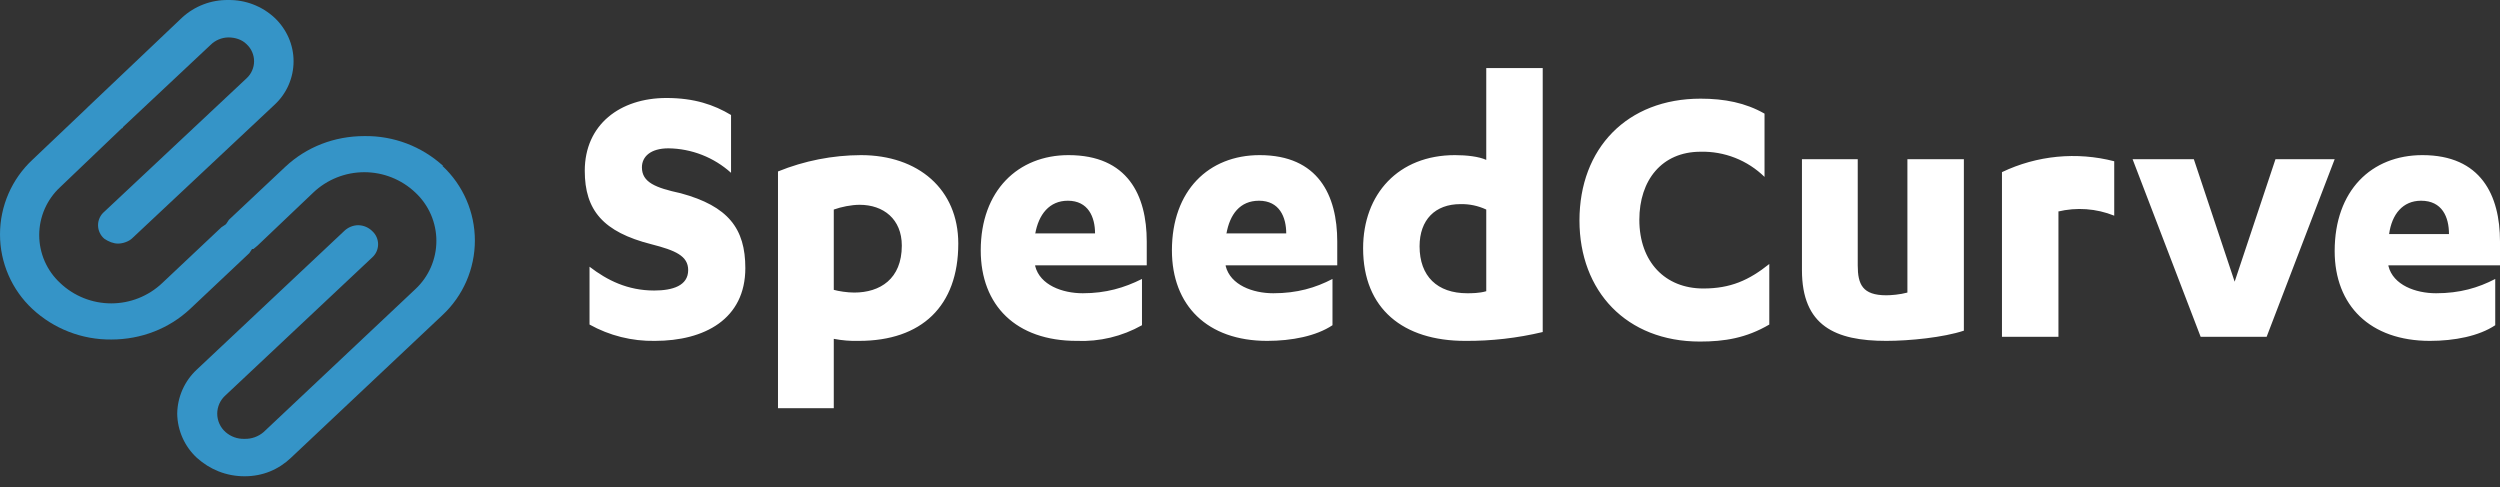
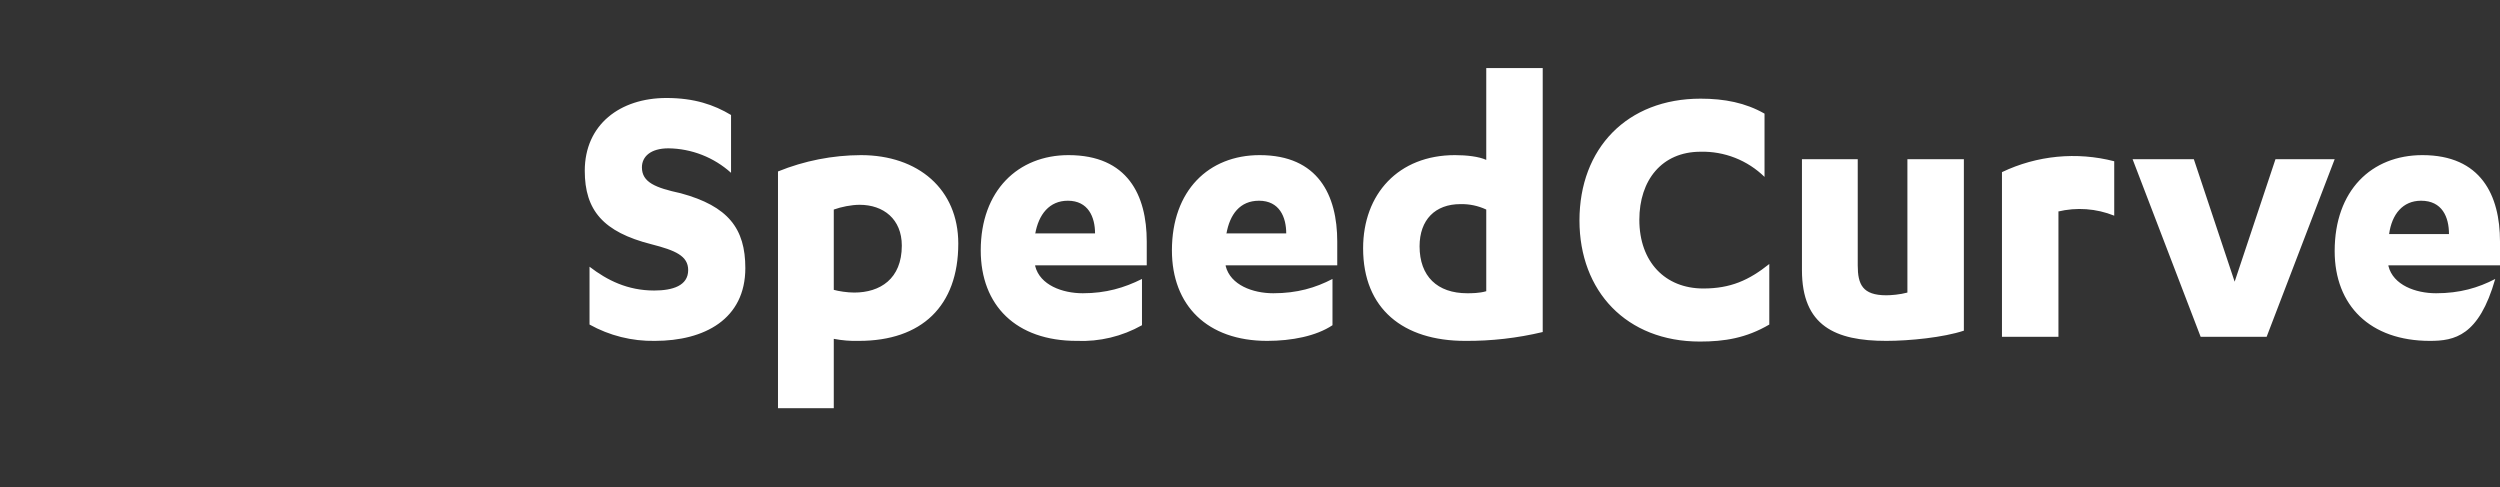
<svg xmlns="http://www.w3.org/2000/svg" width="159" height="31" viewBox="0 0 159 31" fill="none">
  <rect x="0" y="0" width="159" height="31" fill="#333333" stroke="none" />
-   <path fill-rule="evenodd" clip-rule="evenodd" d="M28.191 10.559C26.822 9.307 25.026 8.626 23.171 8.655C21.267 8.655 19.493 9.347 18.152 10.602L14.56 13.977L14.387 14.237L14.344 14.28L14.084 14.453L10.319 18.001C9.443 18.832 8.282 19.295 7.074 19.295C5.867 19.295 4.705 18.832 3.829 18.001C3.408 17.613 3.072 17.141 2.842 16.616C2.613 16.091 2.494 15.524 2.494 14.951C2.494 14.378 2.613 13.811 2.842 13.286C3.072 12.761 3.408 12.289 3.829 11.9L7.723 8.179L7.81 8.136V8.092L13.392 2.856C13.692 2.559 14.095 2.389 14.517 2.38C14.95 2.38 15.382 2.51 15.685 2.813C15.835 2.951 15.954 3.118 16.035 3.304C16.117 3.491 16.159 3.692 16.159 3.895C16.159 4.098 16.117 4.299 16.035 4.485C15.954 4.672 15.835 4.839 15.685 4.977L6.641 13.458C6.514 13.563 6.412 13.696 6.342 13.845C6.272 13.995 6.235 14.158 6.235 14.323C6.235 14.489 6.272 14.652 6.342 14.801C6.412 14.951 6.514 15.083 6.641 15.189C6.901 15.362 7.204 15.492 7.507 15.492C7.81 15.492 8.199 15.362 8.416 15.146L17.459 6.664C17.842 6.311 18.147 5.883 18.355 5.407C18.564 4.93 18.671 4.415 18.671 3.895C18.671 2.856 18.238 1.861 17.459 1.126C16.659 0.387 15.606 -0.016 14.517 0.001C13.428 -0.016 12.374 0.387 11.574 1.126L5.603 6.794L5.516 6.881L2.055 10.169C1.406 10.776 0.889 11.51 0.536 12.325C0.182 13.14 0 14.019 0 14.908C0 15.796 0.182 16.675 0.536 17.49C0.889 18.305 1.406 19.039 2.055 19.646C3.417 20.913 5.213 21.61 7.074 21.593C8.978 21.593 10.752 20.901 12.094 19.646L15.858 16.098L16.031 15.838H16.118L16.378 15.621L19.926 12.246C20.802 11.415 21.963 10.952 23.171 10.952C24.379 10.952 25.54 11.415 26.416 12.246C26.838 12.639 27.175 13.115 27.405 13.643C27.635 14.172 27.754 14.742 27.754 15.319C27.754 15.895 27.635 16.465 27.405 16.994C27.175 17.523 26.838 17.998 26.416 18.391L16.767 27.478C16.431 27.769 15.999 27.923 15.555 27.911C15.111 27.927 14.677 27.772 14.344 27.478C14.178 27.332 14.045 27.152 13.954 26.95C13.863 26.749 13.816 26.53 13.816 26.309C13.816 26.088 13.863 25.87 13.954 25.669C14.045 25.467 14.178 25.287 14.344 25.141L23.69 16.357C23.803 16.252 23.893 16.125 23.954 15.983C24.016 15.842 24.047 15.689 24.047 15.535C24.047 15.381 24.016 15.228 23.954 15.087C23.893 14.945 23.803 14.818 23.69 14.713C23.451 14.468 23.124 14.328 22.782 14.323C22.46 14.328 22.152 14.451 21.916 14.669L12.526 23.497C12.137 23.856 11.825 24.29 11.609 24.774C11.393 25.258 11.278 25.78 11.271 26.309C11.278 26.839 11.393 27.361 11.609 27.845C11.825 28.329 12.137 28.763 12.526 29.122C13.348 29.858 14.387 30.291 15.555 30.291C16.724 30.291 17.719 29.858 18.498 29.122L28.147 20.035C28.796 19.428 29.313 18.694 29.666 17.879C30.02 17.064 30.202 16.185 30.202 15.297C30.202 14.409 30.02 13.53 29.666 12.715C29.313 11.9 28.796 11.166 28.147 10.559" fill="#3594C7" />
-   <path fill-rule="evenodd" clip-rule="evenodd" d="M37.494 20.641V16.963C38.619 17.828 39.917 18.477 41.605 18.477C42.773 18.477 43.768 18.174 43.768 17.179C43.768 16.27 42.946 15.924 41.432 15.535C38.359 14.756 37.191 13.371 37.191 10.862C37.191 7.919 39.441 6.232 42.384 6.232C44.158 6.232 45.413 6.664 46.494 7.313V10.991C45.401 10.006 43.986 9.452 42.513 9.434C41.388 9.434 40.826 9.953 40.826 10.645C40.826 11.597 41.691 11.943 43.292 12.29C46.321 13.112 47.403 14.54 47.403 17.049C47.403 20.295 44.807 21.68 41.648 21.68C40.196 21.706 38.763 21.348 37.494 20.641ZM49.48 25.963V10.905C51.157 10.224 52.949 9.872 54.759 9.866C58.394 9.866 60.947 12.03 60.947 15.492C60.947 19.473 58.61 21.68 54.629 21.68C54.093 21.696 53.556 21.652 53.028 21.55V25.963H49.48ZM53.028 13.328V18.434C53.331 18.521 53.894 18.607 54.327 18.607C55.971 18.607 57.355 17.742 57.355 15.621C57.355 13.934 56.187 13.025 54.673 13.025C54.153 13.025 53.504 13.155 53.028 13.328ZM72.933 16.876H65.837V16.92C66.14 18.131 67.568 18.651 68.866 18.651C70.337 18.651 71.505 18.304 72.63 17.742V20.684C71.365 21.397 69.927 21.741 68.476 21.68C64.625 21.68 62.375 19.429 62.375 15.924C62.375 12.117 64.755 9.866 67.957 9.866C71.722 9.866 72.933 12.419 72.933 15.362V16.876ZM65.837 14.843H69.645C69.645 13.804 69.212 12.766 67.914 12.766C66.745 12.766 66.053 13.631 65.837 14.886V14.843ZM85.049 16.876H77.953V16.92C78.256 18.131 79.683 18.651 80.982 18.651C82.496 18.651 83.665 18.304 84.746 17.742V20.684C83.708 21.377 82.15 21.68 80.592 21.68C76.784 21.68 74.534 19.429 74.534 15.924C74.534 12.117 76.871 9.866 80.116 9.866C83.838 9.866 85.049 12.419 85.049 15.362V16.876ZM77.996 14.843H81.804C81.804 13.804 81.371 12.766 80.073 12.766C78.861 12.766 78.212 13.631 77.996 14.886V14.843ZM98.117 4.328V21.117C96.502 21.503 94.845 21.692 93.184 21.68C89.246 21.68 86.694 19.646 86.694 15.795C86.694 12.333 88.944 9.866 92.535 9.866C93.271 9.866 94.05 9.953 94.526 10.169V4.328H98.117ZM94.526 18.564V13.328C94.012 13.087 93.449 12.969 92.881 12.982C91.28 12.982 90.285 13.977 90.285 15.665C90.285 17.569 91.41 18.651 93.314 18.651C93.574 18.651 94.093 18.651 94.526 18.521V18.564ZM112.224 7.184V11.251C111.687 10.726 111.05 10.314 110.352 10.039C109.653 9.764 108.907 9.632 108.156 9.65C105.69 9.65 104.262 11.467 104.262 13.977C104.262 16.66 105.906 18.348 108.329 18.348C110.06 18.348 111.228 17.828 112.527 16.79V20.641C111.055 21.506 109.671 21.723 108.113 21.723C103.44 21.723 100.454 18.521 100.454 14.02C100.454 9.434 103.483 6.275 108.156 6.275C109.671 6.275 111.012 6.534 112.224 7.227V7.184ZM124.902 10.126V21.03C123.604 21.463 121.44 21.68 119.969 21.68C116.724 21.68 114.604 20.727 114.604 17.179V10.126H118.152V16.876C118.152 18.088 118.455 18.78 119.969 18.78C120.272 18.78 120.835 18.737 121.311 18.607V10.126H124.902ZM130.917 13.458V21.42H127.325V10.948C129.55 9.884 132.078 9.639 134.465 10.256V13.717C133.324 13.258 132.069 13.167 130.874 13.458H130.917ZM144.158 21.42H139.961L135.633 10.126H139.528L142.124 17.915L144.72 10.126H148.485L144.158 21.42ZM159 16.876H151.904V16.92C152.206 18.131 153.634 18.651 154.933 18.651C156.447 18.651 157.615 18.304 158.697 17.742V20.684C157.659 21.377 156.101 21.68 154.543 21.68C150.735 21.68 148.485 19.429 148.485 15.968C148.485 12.117 150.822 9.866 154.067 9.866C157.788 9.866 159 12.419 159 15.362V16.876ZM151.947 14.886H155.755C155.755 13.804 155.322 12.766 153.981 12.766C152.812 12.766 152.12 13.631 151.947 14.886Z" fill="white" />
+   <path fill-rule="evenodd" clip-rule="evenodd" d="M37.494 20.641V16.963C38.619 17.828 39.917 18.477 41.605 18.477C42.773 18.477 43.768 18.174 43.768 17.179C43.768 16.27 42.946 15.924 41.432 15.535C38.359 14.756 37.191 13.371 37.191 10.862C37.191 7.919 39.441 6.232 42.384 6.232C44.158 6.232 45.413 6.664 46.494 7.313V10.991C45.401 10.006 43.986 9.452 42.513 9.434C41.388 9.434 40.826 9.953 40.826 10.645C40.826 11.597 41.691 11.943 43.292 12.29C46.321 13.112 47.403 14.54 47.403 17.049C47.403 20.295 44.807 21.68 41.648 21.68C40.196 21.706 38.763 21.348 37.494 20.641ZM49.48 25.963V10.905C51.157 10.224 52.949 9.872 54.759 9.866C58.394 9.866 60.947 12.03 60.947 15.492C60.947 19.473 58.61 21.68 54.629 21.68C54.093 21.696 53.556 21.652 53.028 21.55V25.963H49.48ZM53.028 13.328V18.434C53.331 18.521 53.894 18.607 54.327 18.607C55.971 18.607 57.355 17.742 57.355 15.621C57.355 13.934 56.187 13.025 54.673 13.025C54.153 13.025 53.504 13.155 53.028 13.328ZM72.933 16.876H65.837V16.92C66.14 18.131 67.568 18.651 68.866 18.651C70.337 18.651 71.505 18.304 72.63 17.742V20.684C71.365 21.397 69.927 21.741 68.476 21.68C64.625 21.68 62.375 19.429 62.375 15.924C62.375 12.117 64.755 9.866 67.957 9.866C71.722 9.866 72.933 12.419 72.933 15.362V16.876ZM65.837 14.843H69.645C69.645 13.804 69.212 12.766 67.914 12.766C66.745 12.766 66.053 13.631 65.837 14.886V14.843ZM85.049 16.876H77.953V16.92C78.256 18.131 79.683 18.651 80.982 18.651C82.496 18.651 83.665 18.304 84.746 17.742V20.684C83.708 21.377 82.15 21.68 80.592 21.68C76.784 21.68 74.534 19.429 74.534 15.924C74.534 12.117 76.871 9.866 80.116 9.866C83.838 9.866 85.049 12.419 85.049 15.362V16.876ZM77.996 14.843H81.804C81.804 13.804 81.371 12.766 80.073 12.766C78.861 12.766 78.212 13.631 77.996 14.886V14.843ZM98.117 4.328V21.117C96.502 21.503 94.845 21.692 93.184 21.68C89.246 21.68 86.694 19.646 86.694 15.795C86.694 12.333 88.944 9.866 92.535 9.866C93.271 9.866 94.05 9.953 94.526 10.169V4.328H98.117ZM94.526 18.564V13.328C94.012 13.087 93.449 12.969 92.881 12.982C91.28 12.982 90.285 13.977 90.285 15.665C90.285 17.569 91.41 18.651 93.314 18.651C93.574 18.651 94.093 18.651 94.526 18.521V18.564ZM112.224 7.184V11.251C111.687 10.726 111.05 10.314 110.352 10.039C109.653 9.764 108.907 9.632 108.156 9.65C105.69 9.65 104.262 11.467 104.262 13.977C104.262 16.66 105.906 18.348 108.329 18.348C110.06 18.348 111.228 17.828 112.527 16.79V20.641C111.055 21.506 109.671 21.723 108.113 21.723C103.44 21.723 100.454 18.521 100.454 14.02C100.454 9.434 103.483 6.275 108.156 6.275C109.671 6.275 111.012 6.534 112.224 7.227V7.184ZM124.902 10.126V21.03C123.604 21.463 121.44 21.68 119.969 21.68C116.724 21.68 114.604 20.727 114.604 17.179V10.126H118.152V16.876C118.152 18.088 118.455 18.78 119.969 18.78C120.272 18.78 120.835 18.737 121.311 18.607V10.126H124.902ZM130.917 13.458V21.42H127.325V10.948C129.55 9.884 132.078 9.639 134.465 10.256V13.717C133.324 13.258 132.069 13.167 130.874 13.458H130.917ZM144.158 21.42H139.961L135.633 10.126H139.528L142.124 17.915L144.72 10.126H148.485L144.158 21.42ZM159 16.876H151.904V16.92C152.206 18.131 153.634 18.651 154.933 18.651C156.447 18.651 157.615 18.304 158.697 17.742C157.659 21.377 156.101 21.68 154.543 21.68C150.735 21.68 148.485 19.429 148.485 15.968C148.485 12.117 150.822 9.866 154.067 9.866C157.788 9.866 159 12.419 159 15.362V16.876ZM151.947 14.886H155.755C155.755 13.804 155.322 12.766 153.981 12.766C152.812 12.766 152.12 13.631 151.947 14.886Z" fill="white" />
</svg>